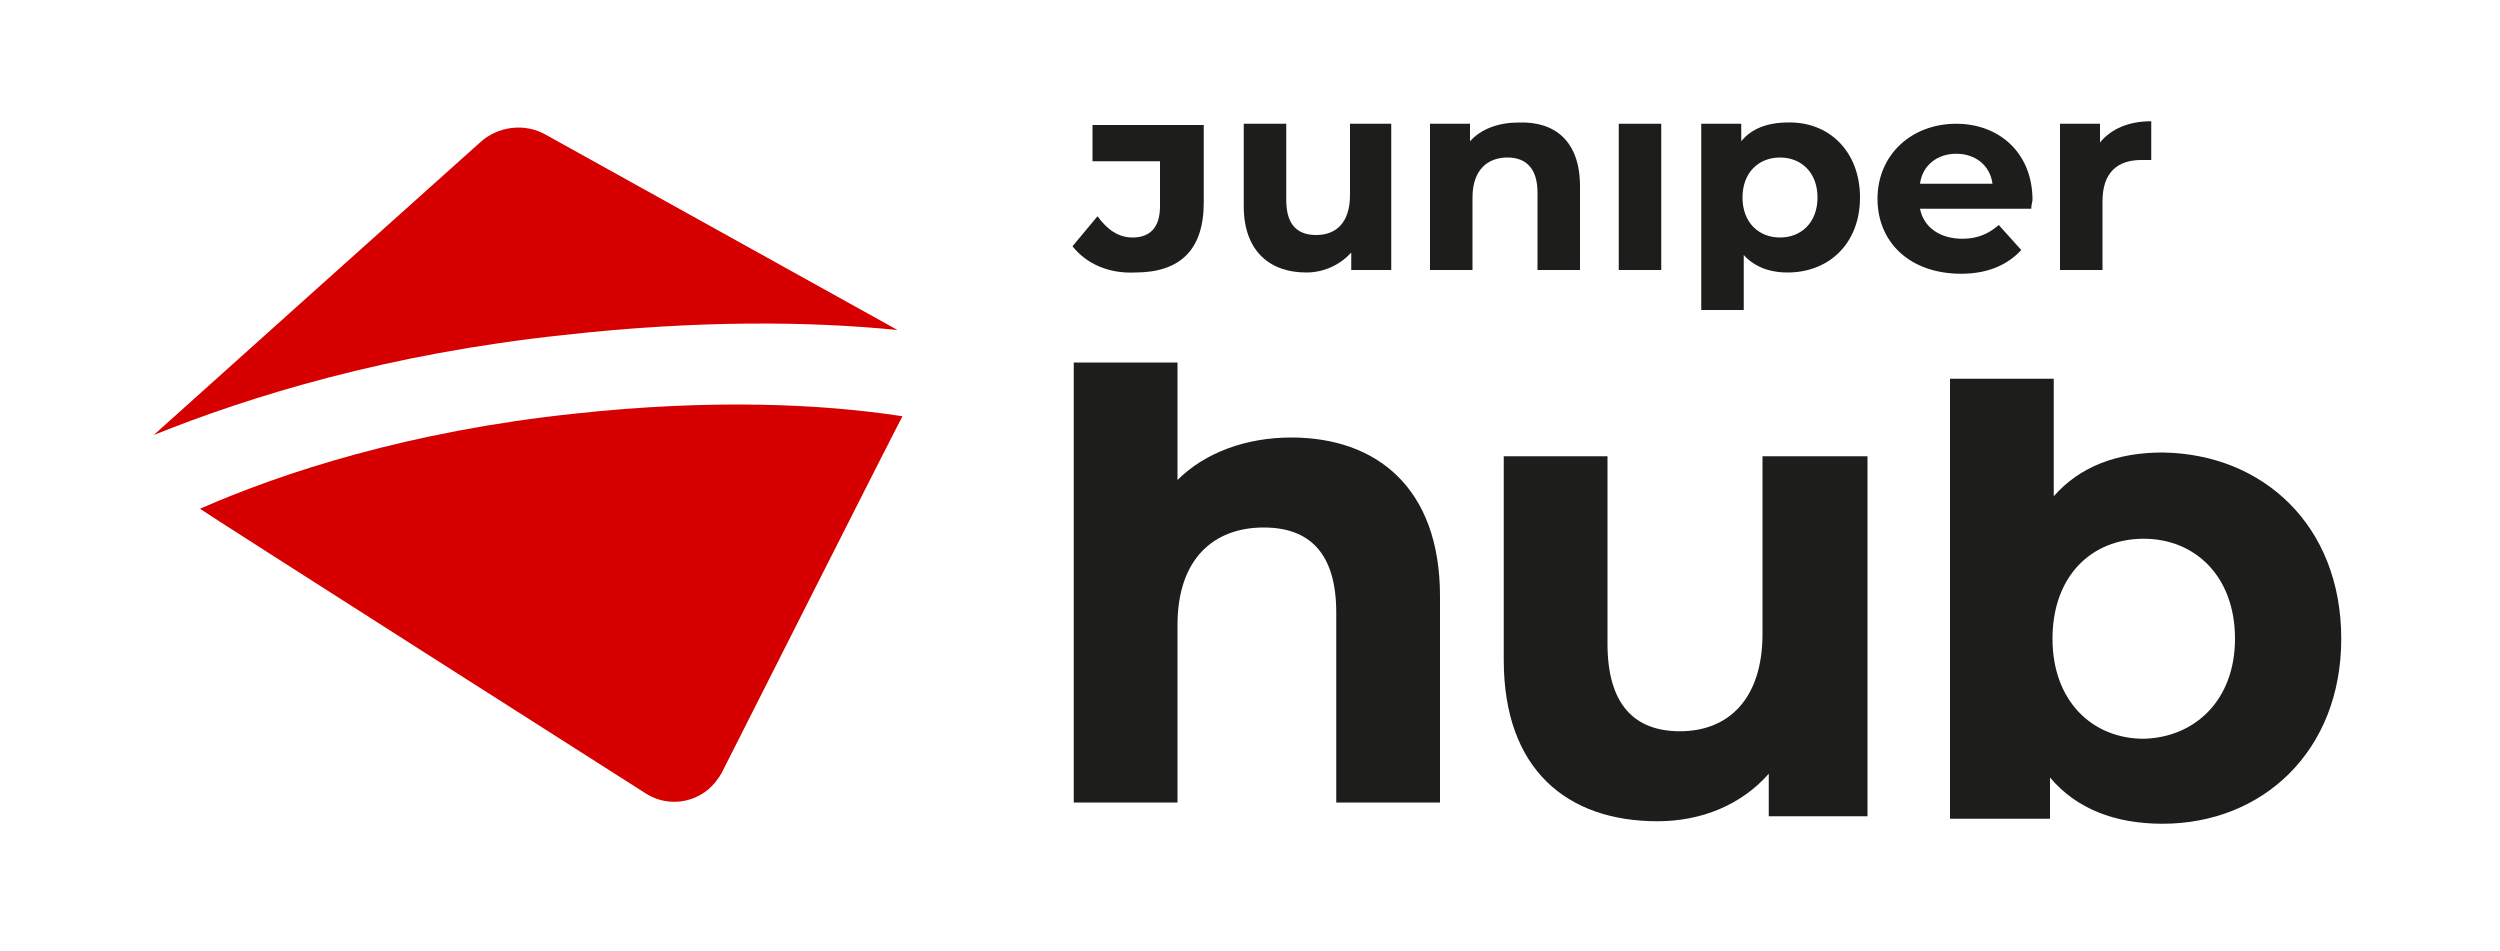
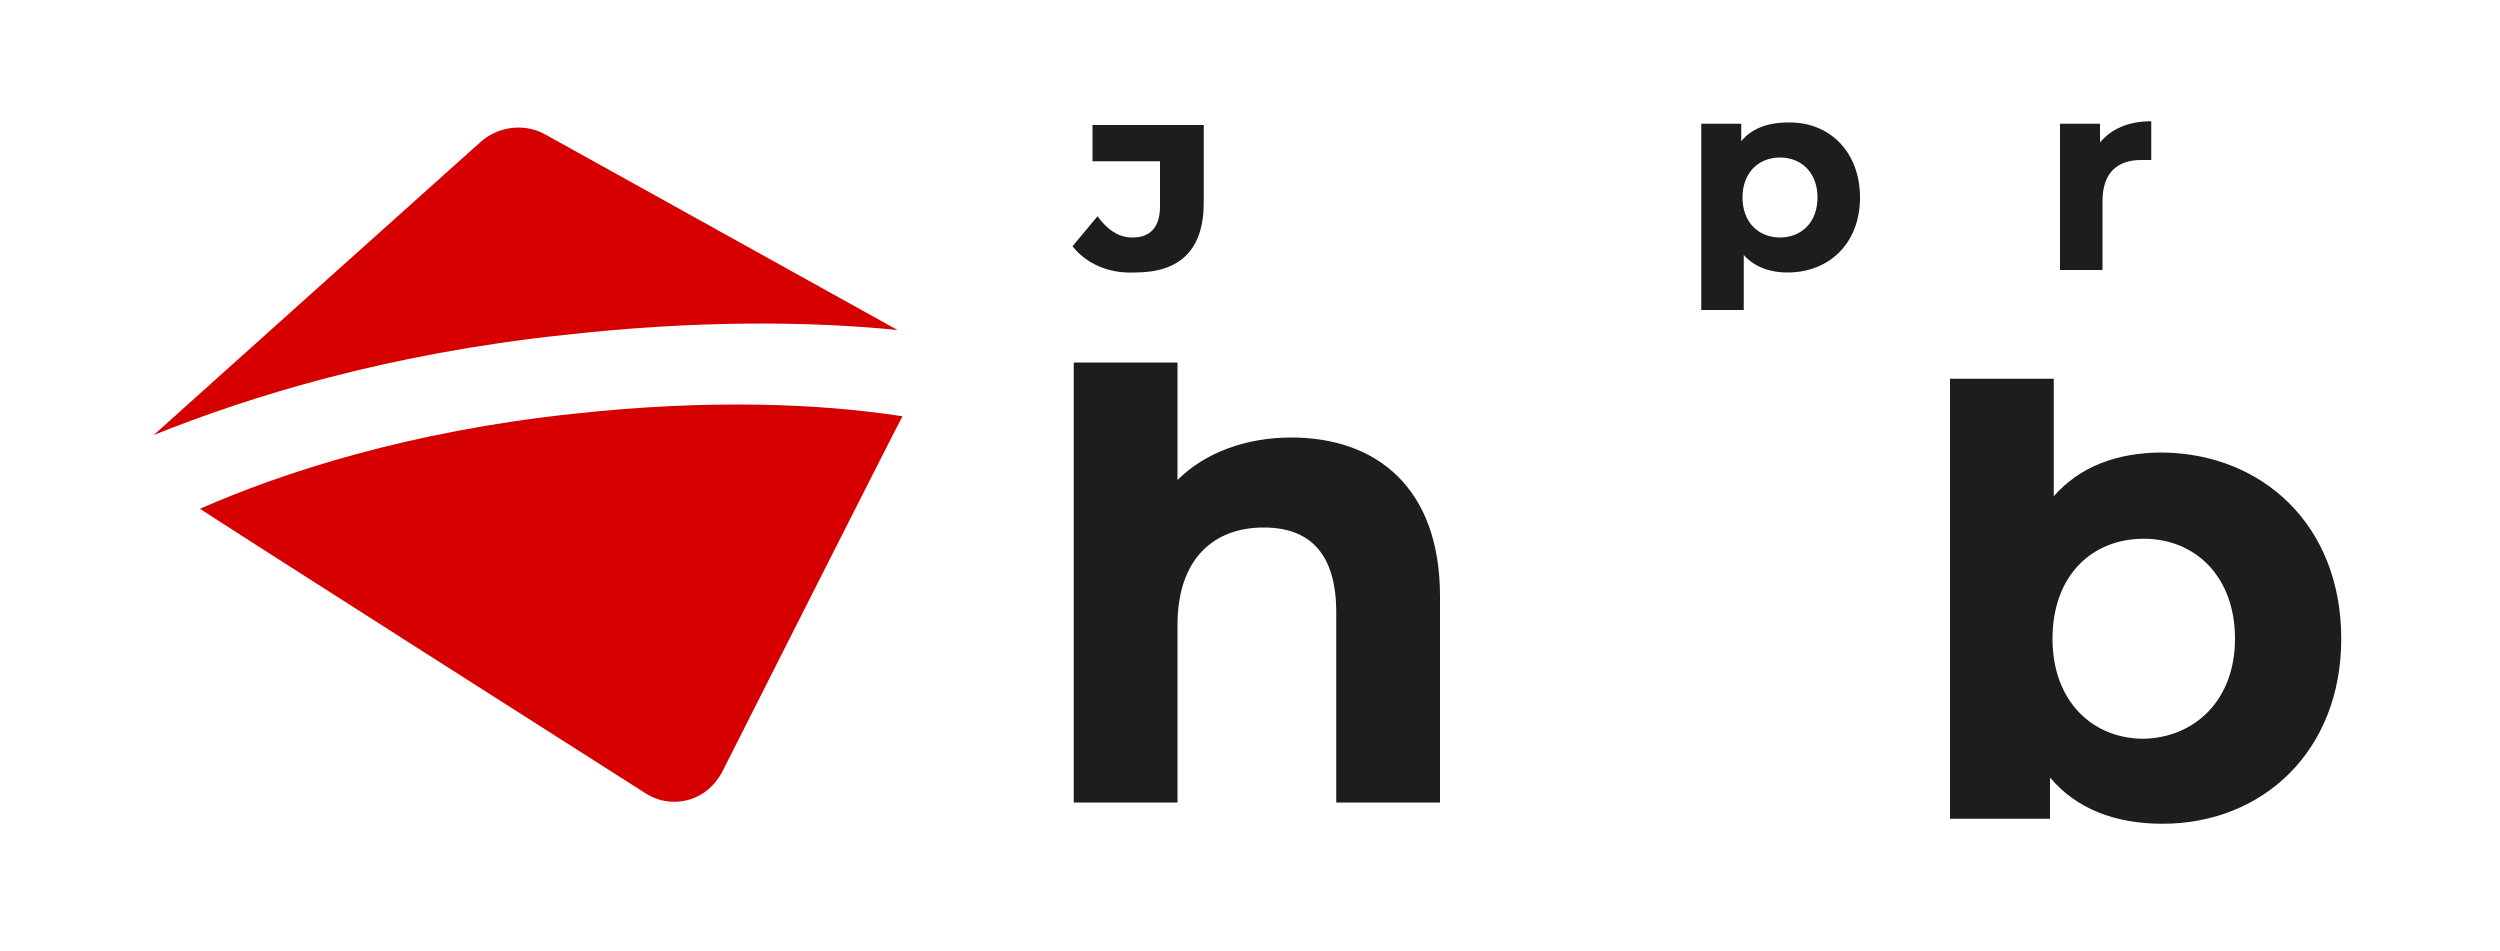
<svg xmlns="http://www.w3.org/2000/svg" version="1.1" id="Capa_1" x="0px" y="0px" viewBox="0 0 200 76.1" style="enable-background:new 0 0 200 76.1;" xml:space="preserve">
  <style type="text/css">
	.st0{fill:#1D1D1B;}
	.st1{fill:#D70000;}
</style>
  <g>
    <g>
      <g>
        <path class="st0" d="M115.2,47.7v16.5h-8.3V49c0-4.7-2.1-6.8-5.8-6.8c-4,0-6.9,2.5-6.9,7.8v14.2h-8.3V29h8.3v9.4     c2.2-2.2,5.5-3.4,9.1-3.4C110.1,35,115.2,39,115.2,47.7z" />
        <path class="st0" d="M187.3,51.1c0,9-6.3,14.8-14.3,14.8c-3.8,0-6.9-1.2-9-3.7v3.3h-8V30.3h8.3v9.4c2.1-2.4,5.1-3.5,8.7-3.5     C181,36.3,187.3,42,187.3,51.1z M178.8,51.1c0-5-3.2-8-7.3-8c-4.2,0-7.3,3-7.3,8s3.2,8,7.3,8C175.6,59,178.8,56,178.8,51.1z" />
-         <path class="st0" d="M149.4,36.5v28.8h-7.9v-3.4c-2.2,2.5-5.4,3.8-8.9,3.8c-7.2,0-12.3-4.1-12.3-12.9V36.5h8.3v15     c0,4.8,2.1,7,5.8,7c3.8,0,6.6-2.5,6.6-7.8V36.5H149.4z" />
      </g>
      <g>
        <g>
          <g>
            <path class="st0" d="M85.8,19.7l2-2.4c0.8,1.1,1.7,1.7,2.8,1.7c1.4,0,2.2-0.8,2.2-2.5v-3.6h-5.4V10h8.9v6.2       c0,3.8-1.9,5.6-5.5,5.6C88.7,21.9,86.9,21.1,85.8,19.7z" />
-             <path class="st0" d="M111.3,9.9v11.7h-3.2v-1.4c-0.9,1-2.2,1.6-3.6,1.6c-2.9,0-5-1.7-5-5.3V9.9h3.4V16c0,2,0.9,2.8,2.4,2.8       c1.6,0,2.7-1,2.7-3.2V9.9H111.3z" />
-             <path class="st0" d="M126.4,14.9v6.7H123v-6.2c0-1.9-0.9-2.8-2.4-2.8c-1.6,0-2.8,1-2.8,3.2v5.8h-3.4V9.9h3.2v1.4       c0.9-1,2.3-1.5,3.9-1.5C124.4,9.7,126.4,11.3,126.4,14.9z" />
-             <path class="st0" d="M129.5,9.9h3.4v11.7h-3.4V9.9z" />
            <path class="st0" d="M148.8,15.8c0,3.7-2.5,6-5.8,6c-1.5,0-2.7-0.5-3.5-1.4v4.4h-3.4V9.9h3.2v1.4c0.8-1,2.1-1.5,3.7-1.5       C146.3,9.7,148.8,12.1,148.8,15.8z M145.4,15.8c0-2-1.3-3.2-3-3.2c-1.7,0-3,1.2-3,3.2s1.3,3.2,3,3.2       C144.1,19,145.4,17.8,145.4,15.8z" />
-             <path class="st0" d="M162.5,16.7h-8.9c0.3,1.5,1.6,2.4,3.4,2.4c1.2,0,2.1-0.4,2.9-1.1l1.8,2c-1.1,1.2-2.7,1.9-4.8,1.9       c-4.1,0-6.7-2.5-6.7-6c0-3.5,2.7-6,6.3-6c3.4,0,6.1,2.3,6.1,6.1C162.6,16.1,162.5,16.4,162.5,16.7z M153.6,14.7h5.8       c-0.2-1.5-1.4-2.4-2.9-2.4C155,12.3,153.8,13.2,153.6,14.7z" />
            <path class="st0" d="M172.1,9.7v3.1c-0.3,0-0.5,0-0.8,0c-1.9,0-3.1,1-3.1,3.3v5.5h-3.4V9.9h3.2v1.5       C168.9,10.3,170.3,9.7,172.1,9.7z" />
          </g>
        </g>
      </g>
    </g>
    <g>
      <g>
        <g>
          <g>
            <g>
              <path class="st1" d="M71.8,26.4L43.7,10.8c-1.7-1-3.9-0.7-5.3,0.6c0,0-25.9,23.2-26.1,23.4c7.7-3.1,18.7-6.5,32.8-8        C55.8,25.6,64.8,25.7,71.8,26.4z" />
            </g>
          </g>
          <g>
            <g>
              <path class="st1" d="M45.9,33.1c-13.2,1.4-23.3,4.7-29.9,7.6c0.2,0.2,35.7,22.8,35.7,22.8c1.9,1.2,4.5,0.7,5.8-1.3        c0.1-0.1,0.1-0.2,0.2-0.3c0,0,14.4-28.5,14.5-28.6C65.7,32.3,56.9,31.9,45.9,33.1z" />
            </g>
          </g>
        </g>
      </g>
    </g>
  </g>
</svg>